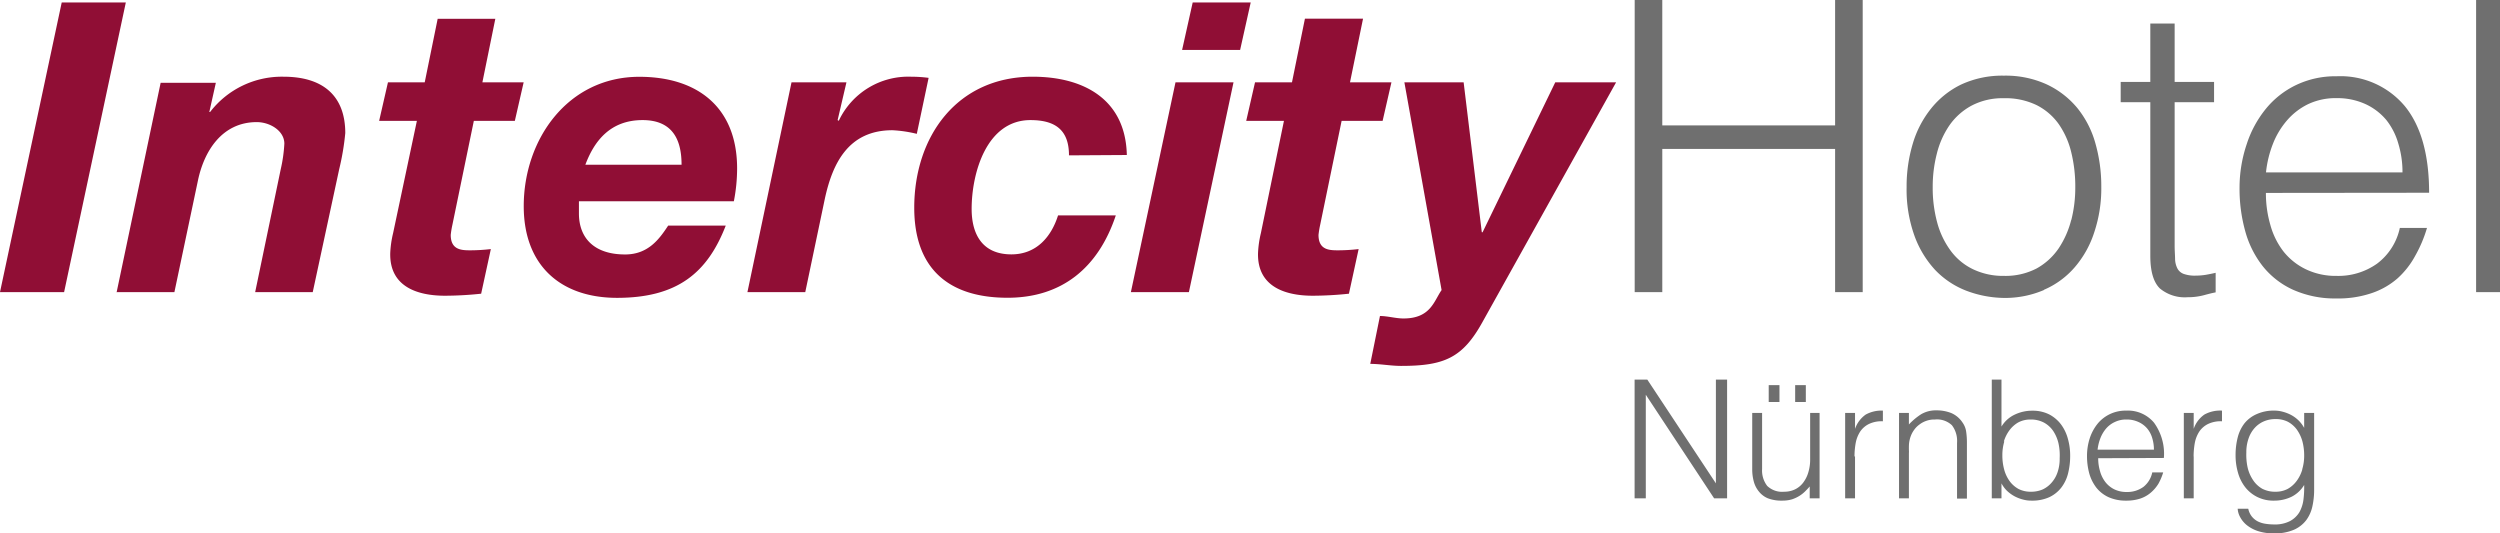
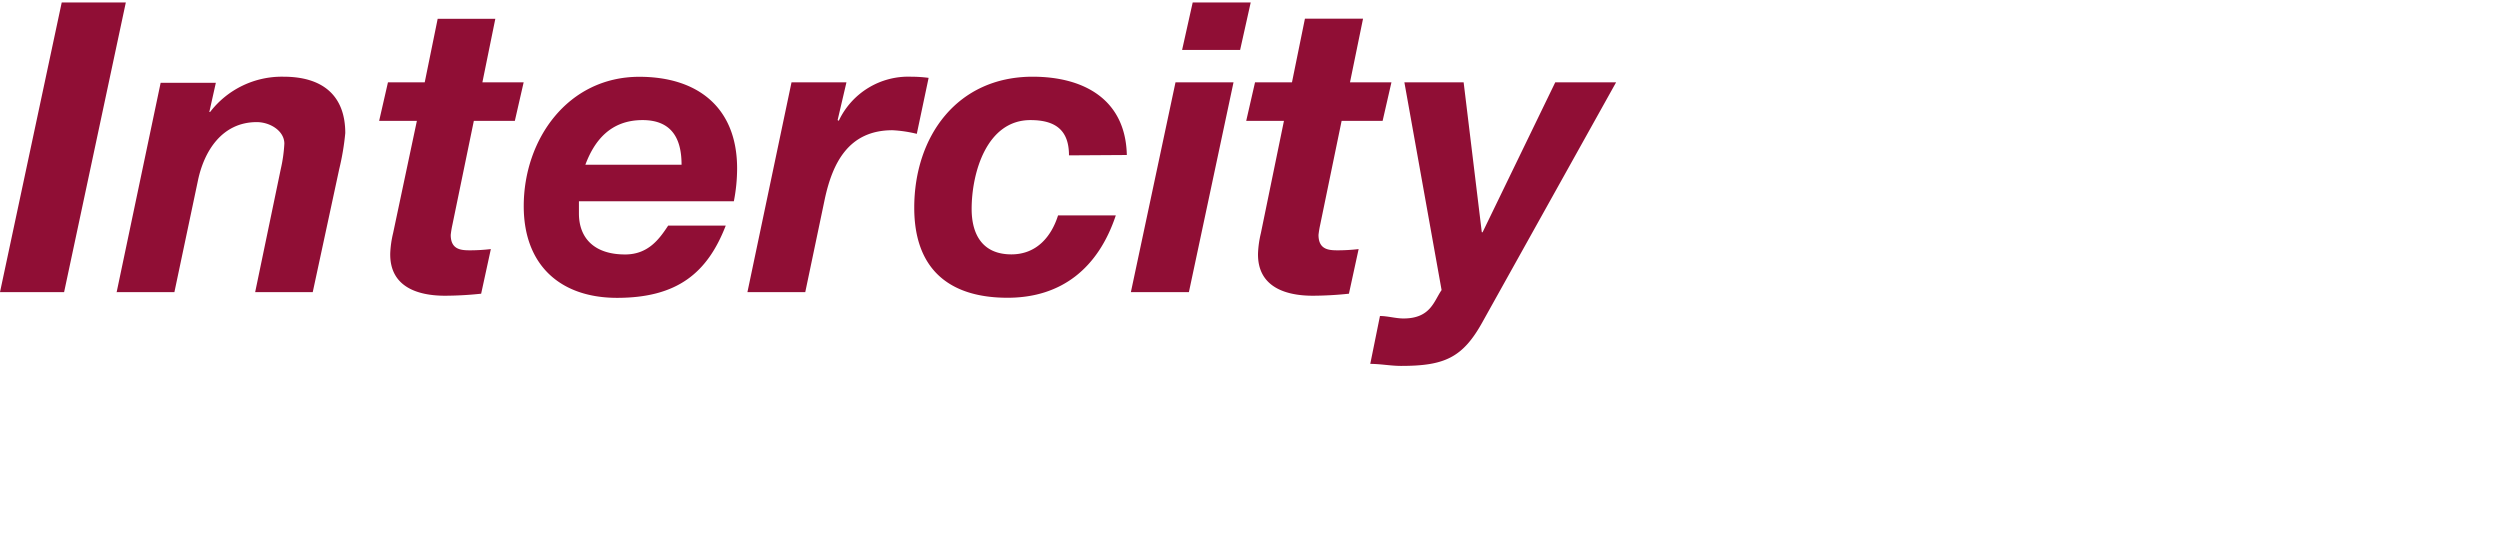
<svg xmlns="http://www.w3.org/2000/svg" viewBox="0 0 283.54 60.49">
  <defs>
    <style>.cls-1{fill:#6f6f6f;}.cls-2{fill:#900e35;}</style>
  </defs>
  <g id="Ebene_2" data-name="Ebene 2">
    <g id="Ebene_1-2" data-name="Ebene 1">
-       <path class="cls-1" d="M194.41,56.52h1.47V43.05h-1.27V54.82h0l-7.78-11.77h-1.44V56.52h1.27V44.77h0l7.75,11.75Zm10.89-4.41a4.93,4.93,0,0,1-.21,1.47,3.61,3.61,0,0,1-.58,1.16,2.59,2.59,0,0,1-.92.76,2.83,2.83,0,0,1-1.25.27,2.43,2.43,0,0,1-1.91-.66,2.86,2.86,0,0,1-.58-1.92V46.83h-1.12v6.38a5.23,5.23,0,0,0,.18,1.41,3,3,0,0,0,.58,1.13,2.57,2.57,0,0,0,1,.76,4.31,4.31,0,0,0,1.63.27,3.87,3.87,0,0,0,1.13-.15,3.93,3.93,0,0,0,.85-.4,3.68,3.68,0,0,0,.64-.51c.19-.19.36-.37.51-.55v1.35h1.12V46.83H205.3v5.28Zm-4.7-6.52h1.22V43.68H200.6v1.91Zm3,0h1.21V43.68h-1.21v1.91Zm6.73,6.18a8.68,8.68,0,0,1,.14-1.55,3.58,3.58,0,0,1,.51-1.28,2.56,2.56,0,0,1,1-.86,3.34,3.34,0,0,1,1.57-.3V46.57a3.7,3.7,0,0,0-1.95.45,3.3,3.3,0,0,0-1.21,1.62h0V46.83h-1.12v9.69h1.12V51.77Zm6.18-.47a9.18,9.18,0,0,1,0-.94,3.42,3.42,0,0,1,.2-.89,2.86,2.86,0,0,1,.38-.71,2.58,2.58,0,0,1,.59-.6,2.74,2.74,0,0,1,.77-.42,2.69,2.69,0,0,1,1-.16,2.46,2.46,0,0,1,1.93.65,2.93,2.93,0,0,1,.58,2v6.32h1.12V50.18A8.46,8.46,0,0,0,223,49a2.34,2.34,0,0,0-.42-1.08,2.9,2.9,0,0,0-1.29-1.08,4.53,4.53,0,0,0-1.66-.3,3.31,3.31,0,0,0-1.74.44,7.32,7.32,0,0,0-1.39,1.16V46.83h-1.12v9.69h1.12V51.3Zm10.76-1.23a4.12,4.12,0,0,1,.65-1.29,3.24,3.24,0,0,1,1-.88,2.91,2.91,0,0,1,1.37-.32,3.15,3.15,0,0,1,1.51.34,3,3,0,0,1,1.06.95,4.27,4.27,0,0,1,.6,1.39,6.31,6.31,0,0,1,.14,1.71,4.67,4.67,0,0,1-.25,1.62,3.41,3.41,0,0,1-.7,1.19,3,3,0,0,1-1,.74,3.29,3.29,0,0,1-1.31.25,3,3,0,0,1-1.4-.31,3.11,3.11,0,0,1-1-.87,4,4,0,0,1-.63-1.32,6.06,6.06,0,0,1-.21-1.63,5.42,5.42,0,0,1,.22-1.57ZM227,54.82h0a3.35,3.35,0,0,0,.63.85,4.09,4.09,0,0,0,.84.61,4.25,4.25,0,0,0,.95.37,3.51,3.51,0,0,0,1,.13,4.68,4.68,0,0,0,2-.39,3.76,3.76,0,0,0,1.35-1.07,4.36,4.36,0,0,0,.78-1.62,8.14,8.14,0,0,0,.24-2,6.94,6.94,0,0,0-.26-1.94,4.81,4.81,0,0,0-.79-1.64A4,4,0,0,0,232.41,47a4.15,4.15,0,0,0-1.92-.42,4.55,4.55,0,0,0-2,.45A3.47,3.47,0,0,0,227,48.38V43.05H225.9V56.52H227v-1.7ZM237.9,51a5.13,5.13,0,0,1,.32-1.31,3.86,3.86,0,0,1,.64-1.08,2.88,2.88,0,0,1,1-.75,2.91,2.91,0,0,1,1.32-.28,3.13,3.13,0,0,1,1.33.27,2.79,2.79,0,0,1,1,.73,3,3,0,0,1,.58,1.08,4.52,4.52,0,0,1,.2,1.34Zm7.52.94a6,6,0,0,0-1.12-4,3.85,3.85,0,0,0-3.14-1.37,4.15,4.15,0,0,0-1.87.4,4.08,4.08,0,0,0-1.4,1.1,5.27,5.27,0,0,0-.88,1.64,6.49,6.49,0,0,0-.31,2,7.55,7.55,0,0,0,.26,2,4.78,4.78,0,0,0,.81,1.61,3.78,3.78,0,0,0,1.38,1.07,4.77,4.77,0,0,0,2,.39,5,5,0,0,0,1.61-.24,3.56,3.56,0,0,0,1.19-.68,4.21,4.21,0,0,0,.85-1,6.39,6.39,0,0,0,.54-1.28H244.1a2.81,2.81,0,0,1-1,1.64,3.1,3.1,0,0,1-1.89.58,3.13,3.13,0,0,1-1.43-.31,2.94,2.94,0,0,1-1-.82,3.57,3.57,0,0,1-.6-1.22,5.09,5.09,0,0,1-.21-1.48Zm3.37-.17a8.68,8.68,0,0,1,.14-1.55,3.58,3.58,0,0,1,.51-1.28,2.56,2.56,0,0,1,1-.86,3.34,3.34,0,0,1,1.57-.3V46.57a3.7,3.7,0,0,0-2,.45,3.24,3.24,0,0,0-1.21,1.62h0V46.83h-1.12v9.69h1.12V51.77Zm12.32,1.5a4.07,4.07,0,0,1-.65,1.3,3.24,3.24,0,0,1-1,.88,2.91,2.91,0,0,1-1.37.32,3.16,3.16,0,0,1-1.52-.34,3.08,3.08,0,0,1-1.05-1,4.27,4.27,0,0,1-.6-1.39,6.73,6.73,0,0,1-.15-1.71,4.66,4.66,0,0,1,.26-1.62,3.41,3.41,0,0,1,.7-1.19,3,3,0,0,1,1.05-.74,3.29,3.29,0,0,1,1.31-.25,3,3,0,0,1,1.4.31,3.11,3.11,0,0,1,1,.87,4.31,4.31,0,0,1,.63,1.31,6.19,6.19,0,0,1,.21,1.64,5.3,5.3,0,0,1-.22,1.56Zm.22-4.74h0a3.69,3.69,0,0,0-.63-.84,3.8,3.8,0,0,0-.84-.62,4.45,4.45,0,0,0-.95-.37,3.51,3.51,0,0,0-.95-.13,4.68,4.68,0,0,0-2,.39A3.67,3.67,0,0,0,254.57,48a4.36,4.36,0,0,0-.78,1.62,8.08,8.08,0,0,0-.24,2,6.94,6.94,0,0,0,.26,1.94,4.81,4.81,0,0,0,.79,1.64A4,4,0,0,0,256,56.36a4.12,4.12,0,0,0,1.92.42,4.51,4.51,0,0,0,2-.45A3.5,3.5,0,0,0,261.33,55a11.26,11.26,0,0,1-.08,1.65,4,4,0,0,1-.46,1.44,2.81,2.81,0,0,1-1.05,1,3.71,3.71,0,0,1-1.83.39,6.27,6.27,0,0,1-1-.08,2.92,2.92,0,0,1-.85-.27,2.12,2.12,0,0,1-.66-.54,2.1,2.1,0,0,1-.41-.89h-1.2a2.21,2.21,0,0,0,.27.93,3,3,0,0,0,.74.91,4,4,0,0,0,1.25.68,5.58,5.58,0,0,0,1.84.27,5.41,5.41,0,0,0,2.26-.4A3.55,3.55,0,0,0,261.56,59a4.11,4.11,0,0,0,.7-1.56,8.62,8.62,0,0,0,.2-1.86V46.83h-1.13v1.7Z" />
-       <path class="cls-1" d="M188.53,33.13V16.89h19.6V33.13h3.13V0h-3.13V14.22h-19.6V0H185.4V33.13Zm43.28-.26a9.62,9.62,0,0,0,3.49-2.55,11.43,11.43,0,0,0,2.23-4,15.68,15.68,0,0,0,.79-5.15,17.73,17.73,0,0,0-.67-4.92,11.06,11.06,0,0,0-2.05-4,10,10,0,0,0-3.45-2.67,11.21,11.21,0,0,0-4.88-1,11.08,11.08,0,0,0-4.83,1A9.88,9.88,0,0,0,219,12.33a11.6,11.6,0,0,0-2.07,4,16.82,16.82,0,0,0-.69,4.9,15.52,15.52,0,0,0,.88,5.48,11.41,11.41,0,0,0,2.36,3.91,9.71,9.71,0,0,0,3.5,2.34,12.46,12.46,0,0,0,4.3.83,11.18,11.18,0,0,0,4.54-.9Zm3.1-7.93a10.42,10.42,0,0,1-1.42,3.22A7.33,7.33,0,0,1,231,30.44a7.65,7.65,0,0,1-3.71.85,7.89,7.89,0,0,1-3.49-.74,6.8,6.8,0,0,1-2.53-2.07,9.54,9.54,0,0,1-1.55-3.2,15,15,0,0,1-.52-4.07,15,15,0,0,1,.46-3.75,9.9,9.9,0,0,1,1.42-3.22A7.26,7.26,0,0,1,223.57,12a7.52,7.52,0,0,1,3.7-.86,8.07,8.07,0,0,1,3.73.79,6.87,6.87,0,0,1,2.49,2.14,9.49,9.49,0,0,1,1.42,3.19,16.17,16.17,0,0,1,.46,4,14.83,14.83,0,0,1-.46,3.73Zm16.38,6c-.37.09-.74.16-1.13.23a7.24,7.24,0,0,1-1.12.09,3.75,3.75,0,0,1-1.36-.19,1.31,1.31,0,0,1-.71-.59,2.46,2.46,0,0,1-.28-1.06c0-.43-.05-.94-.05-1.52V11.59h4.47V9.29h-4.47V2.67h-2.76V9.29h-3.36v2.3h3.36V29c0,1.78.36,3,1.08,3.71a4.42,4.42,0,0,0,3.16,1,7.08,7.08,0,0,0,1.84-.23c.55-.15,1-.26,1.33-.32V31ZM257,19.55a12.33,12.33,0,0,1,.78-3.22,9.17,9.17,0,0,1,1.59-2.66,7.5,7.5,0,0,1,2.39-1.85,7.29,7.29,0,0,1,3.25-.69,7.69,7.69,0,0,1,3.26.67,6.78,6.78,0,0,1,2.37,1.8A7.65,7.65,0,0,1,272,16.26a11,11,0,0,1,.48,3.29Zm18.5,2.31q0-6.45-2.76-9.83A9.53,9.53,0,0,0,265,8.65a10.3,10.3,0,0,0-4.6,1,10,10,0,0,0-3.43,2.71,12.38,12.38,0,0,0-2.16,4A15.46,15.46,0,0,0,254,21.3a17.92,17.92,0,0,0,.64,4.9,11.17,11.17,0,0,0,2,4,9.34,9.34,0,0,0,3.4,2.65,11.62,11.62,0,0,0,4.93,1,11.84,11.84,0,0,0,4-.6,8.64,8.64,0,0,0,2.95-1.68A9.57,9.57,0,0,0,273.93,29a14.84,14.84,0,0,0,1.33-3.15h-3.08a6.86,6.86,0,0,1-2.58,4.05A7.58,7.58,0,0,1,265,31.29a7.8,7.8,0,0,1-3.5-.76,7.26,7.26,0,0,1-2.51-2,8.65,8.65,0,0,1-1.49-3,12.83,12.83,0,0,1-.51-3.65Zm8.09,11.27V0h-2.76V33.13Z" />
      <path class="cls-2" d="M0,33.13H7.27l7-32.85H7L0,33.13Zm13.25,0h6.53l2.67-12.66c.69-3.31,2.72-6.62,6.67-6.62,1.52,0,3.13,1,3.13,2.44a16.73,16.73,0,0,1-.41,2.9l-2.9,13.94h6.53l3-13.94a28.73,28.73,0,0,0,.69-4.1c0-4.14-2.44-6.39-7-6.39a10.26,10.26,0,0,0-8.33,4h-.09l.74-3.31H18.22l-5,23.79Zm42.93-31H49.64L48.17,9.34H44l-1,4.37h4.28L44.58,26.46a11.65,11.65,0,0,0-.32,2.25c-.09,3.87,3.18,4.83,6.21,4.83a39.6,39.6,0,0,0,4.1-.23l1.1-5.06a20.41,20.41,0,0,1-2.34.14c-1,0-2.21-.05-2.21-1.75a10.61,10.61,0,0,1,.18-1.1l2.44-11.83h4.65l1-4.37H54.71l1.47-7.22Zm27.05,20.7a19.33,19.33,0,0,0,.37-3.73c0-6.9-4.46-10.39-11.09-10.39-8.1,0-13.11,7.08-13.11,14.67,0,6.77,4.23,10.4,10.58,10.4,6.86,0,10.26-2.85,12.33-8.19H75.78c-1,1.52-2.26,3.27-4.88,3.27-3.54,0-5.24-1.89-5.24-4.65,0-.37,0-.78,0-1.38ZM66.39,18.68c1-2.67,2.81-5.06,6.49-5.06s4.42,2.62,4.42,5.06ZM84.8,33.13h6.53l2.21-10.54c.87-4.05,2.67-7.82,7.68-7.82a14.61,14.61,0,0,1,2.76.41l1.34-6.35a15.37,15.37,0,0,0-2-.13,8.71,8.71,0,0,0-8.19,5L95,13.62l1-4.28H89.77l-5,23.79Zm43-15.55c-.14-6.31-4.88-8.88-10.68-8.88-8.56,0-13.43,6.76-13.43,14.86,0,7,4,10.21,10.58,10.21,6.16,0,10.3-3.4,12.28-9.34H120c-.74,2.35-2.39,4.42-5.29,4.42-3.31,0-4.51-2.3-4.51-5.15,0-4.1,1.7-10.08,6.67-10.08,2.85,0,4.37,1.15,4.37,4Zm.46,15.55h6.58l5.06-23.79h-6.58l-5.06,23.79ZM141.85.28h-6.58l-1.2,5.38h6.58l1.2-5.38Zm12.7,1.84H148l-1.47,7.22h-4.19l-1,4.37h4.28L143,26.46a11.65,11.65,0,0,0-.32,2.25c-.09,3.87,3.18,4.83,6.21,4.83a39.6,39.6,0,0,0,4.1-.23l1.1-5.06a20.44,20.44,0,0,1-2.35.14c-1,0-2.2-.05-2.2-1.75a10.61,10.61,0,0,1,.18-1.1l2.44-11.83h4.65l1-4.37h-4.7l1.48-7.22Zm28.74,7.22h-6.9l-8.24,17h-.09L166,9.34h-6.72L163.5,32.9c-.87,1.24-1.24,3.22-4.32,3.22-.88,0-1.8-.28-2.67-.28l-1.1,5.43c1.15,0,2.34.23,3.49.23,4.93,0,7-.92,9.25-5L183.29,9.34Z" />
    </g>
  </g>
</svg>